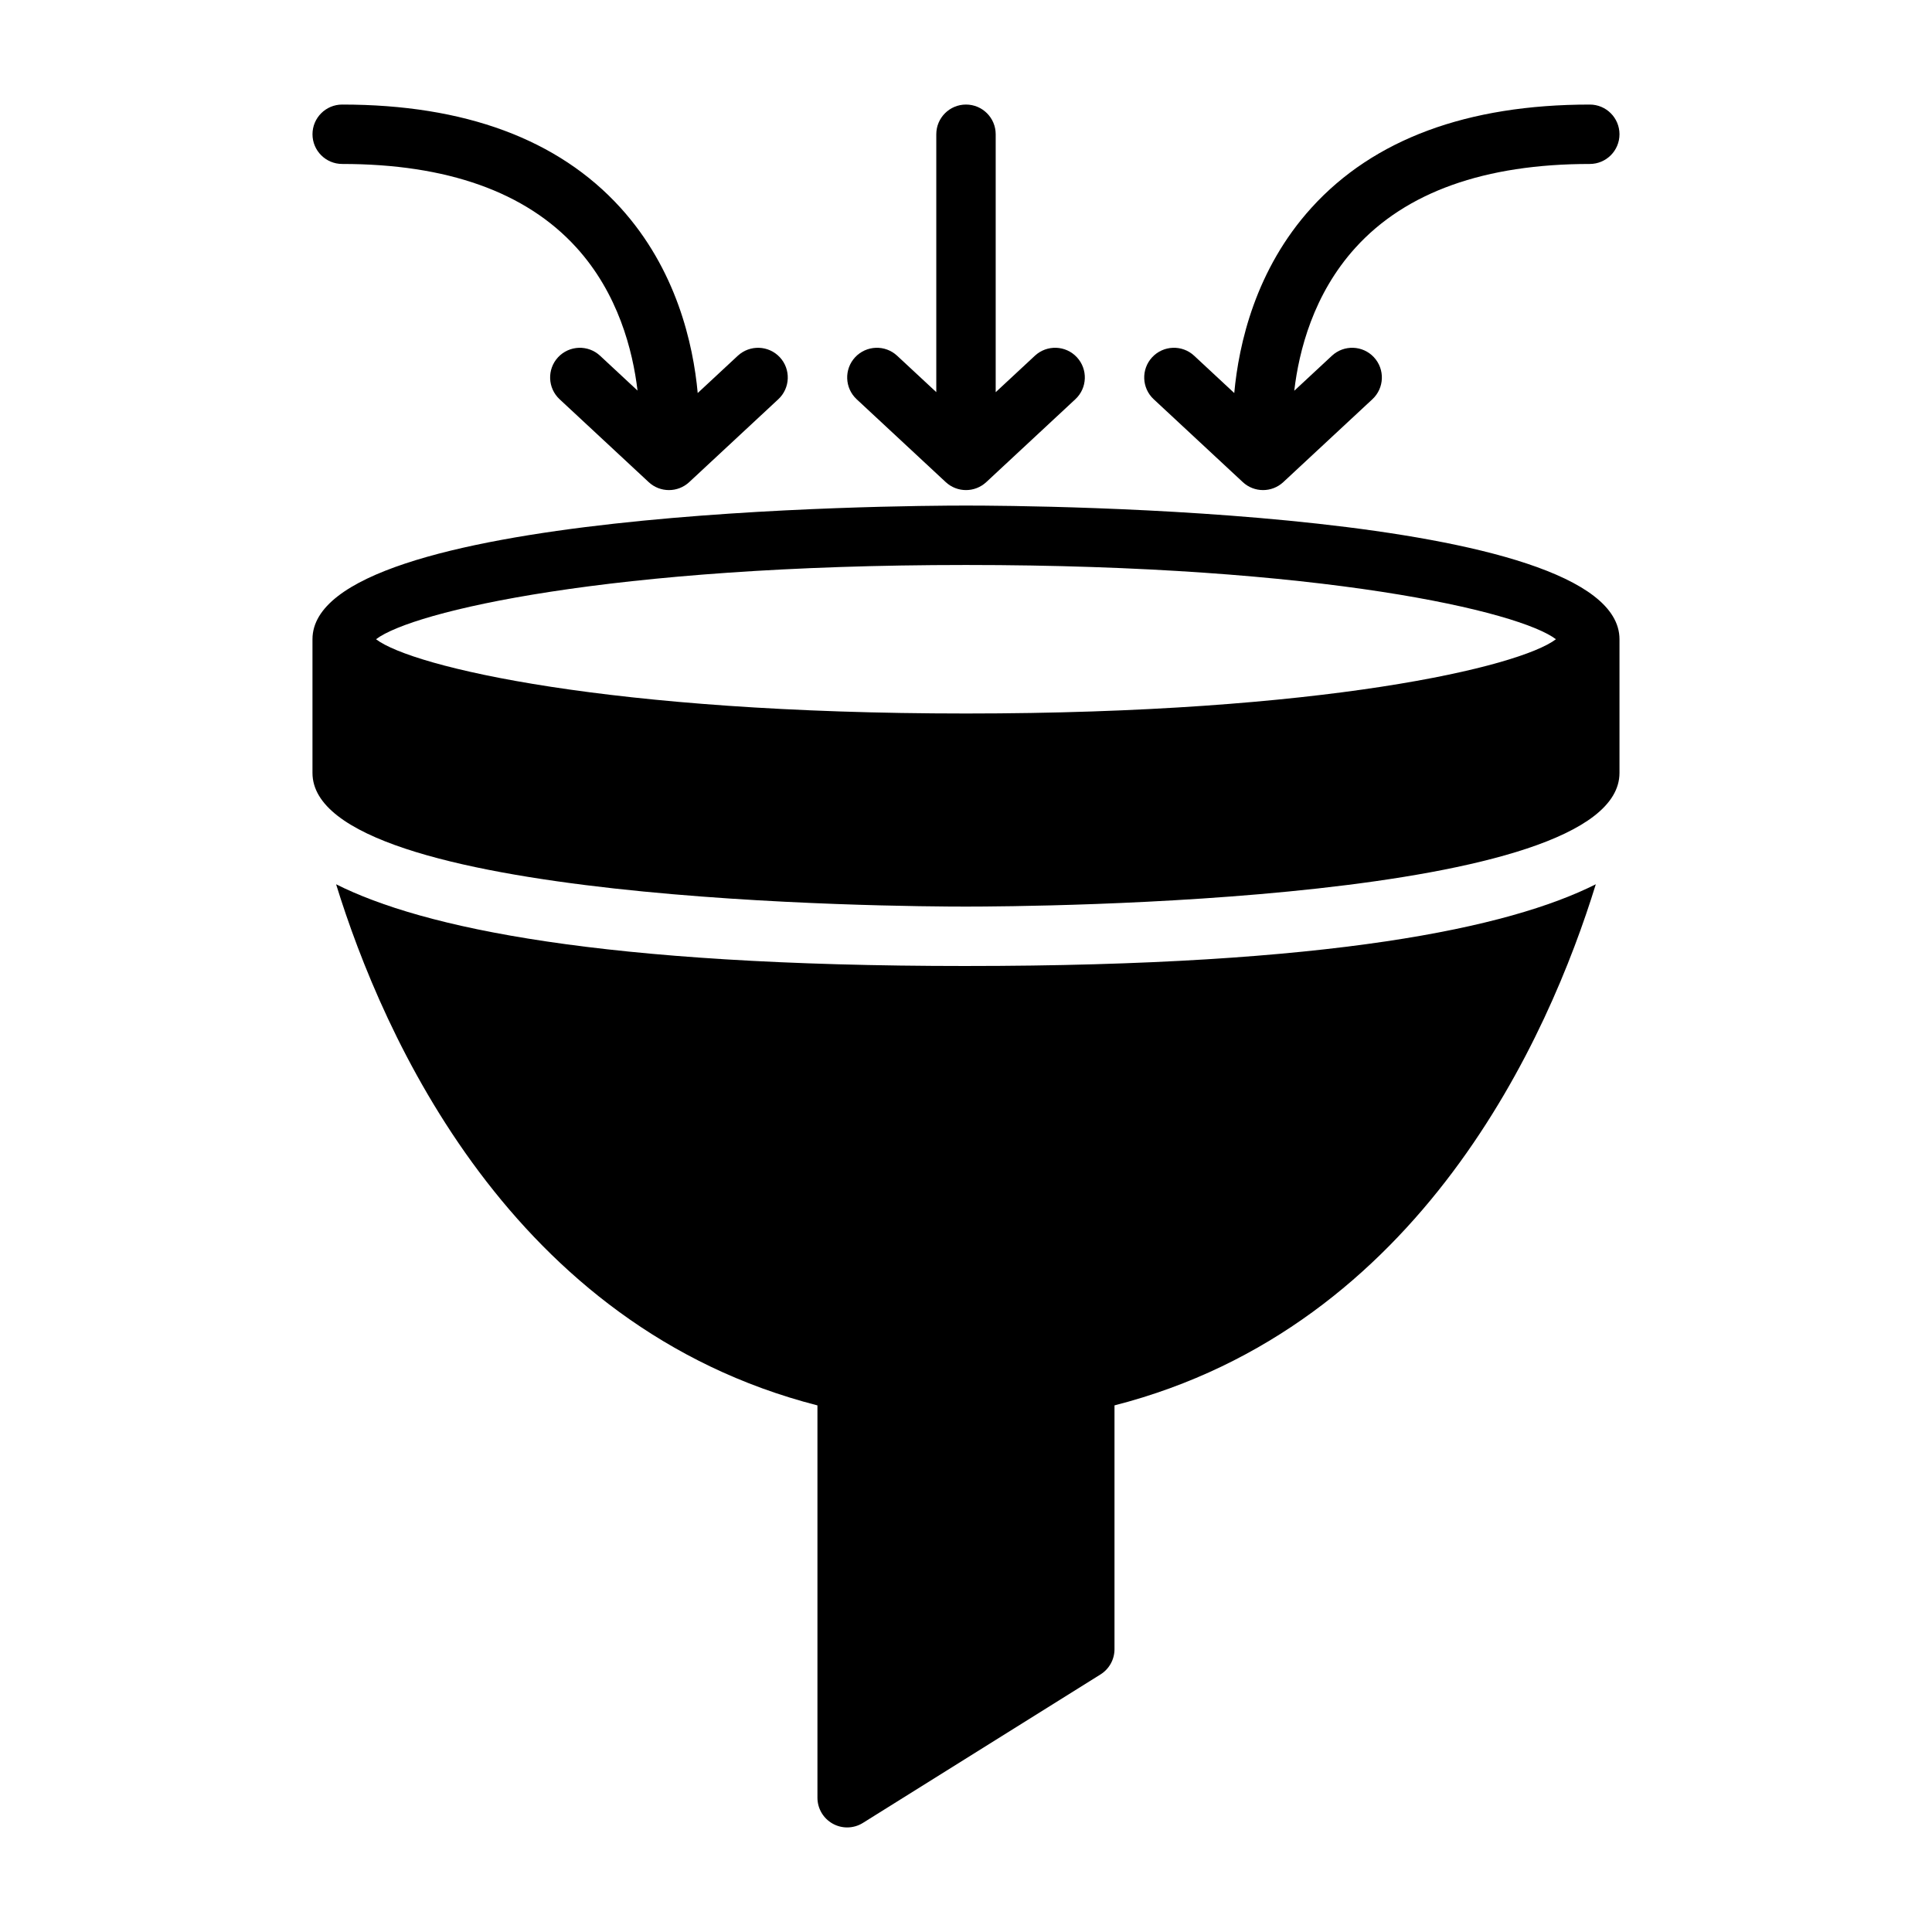
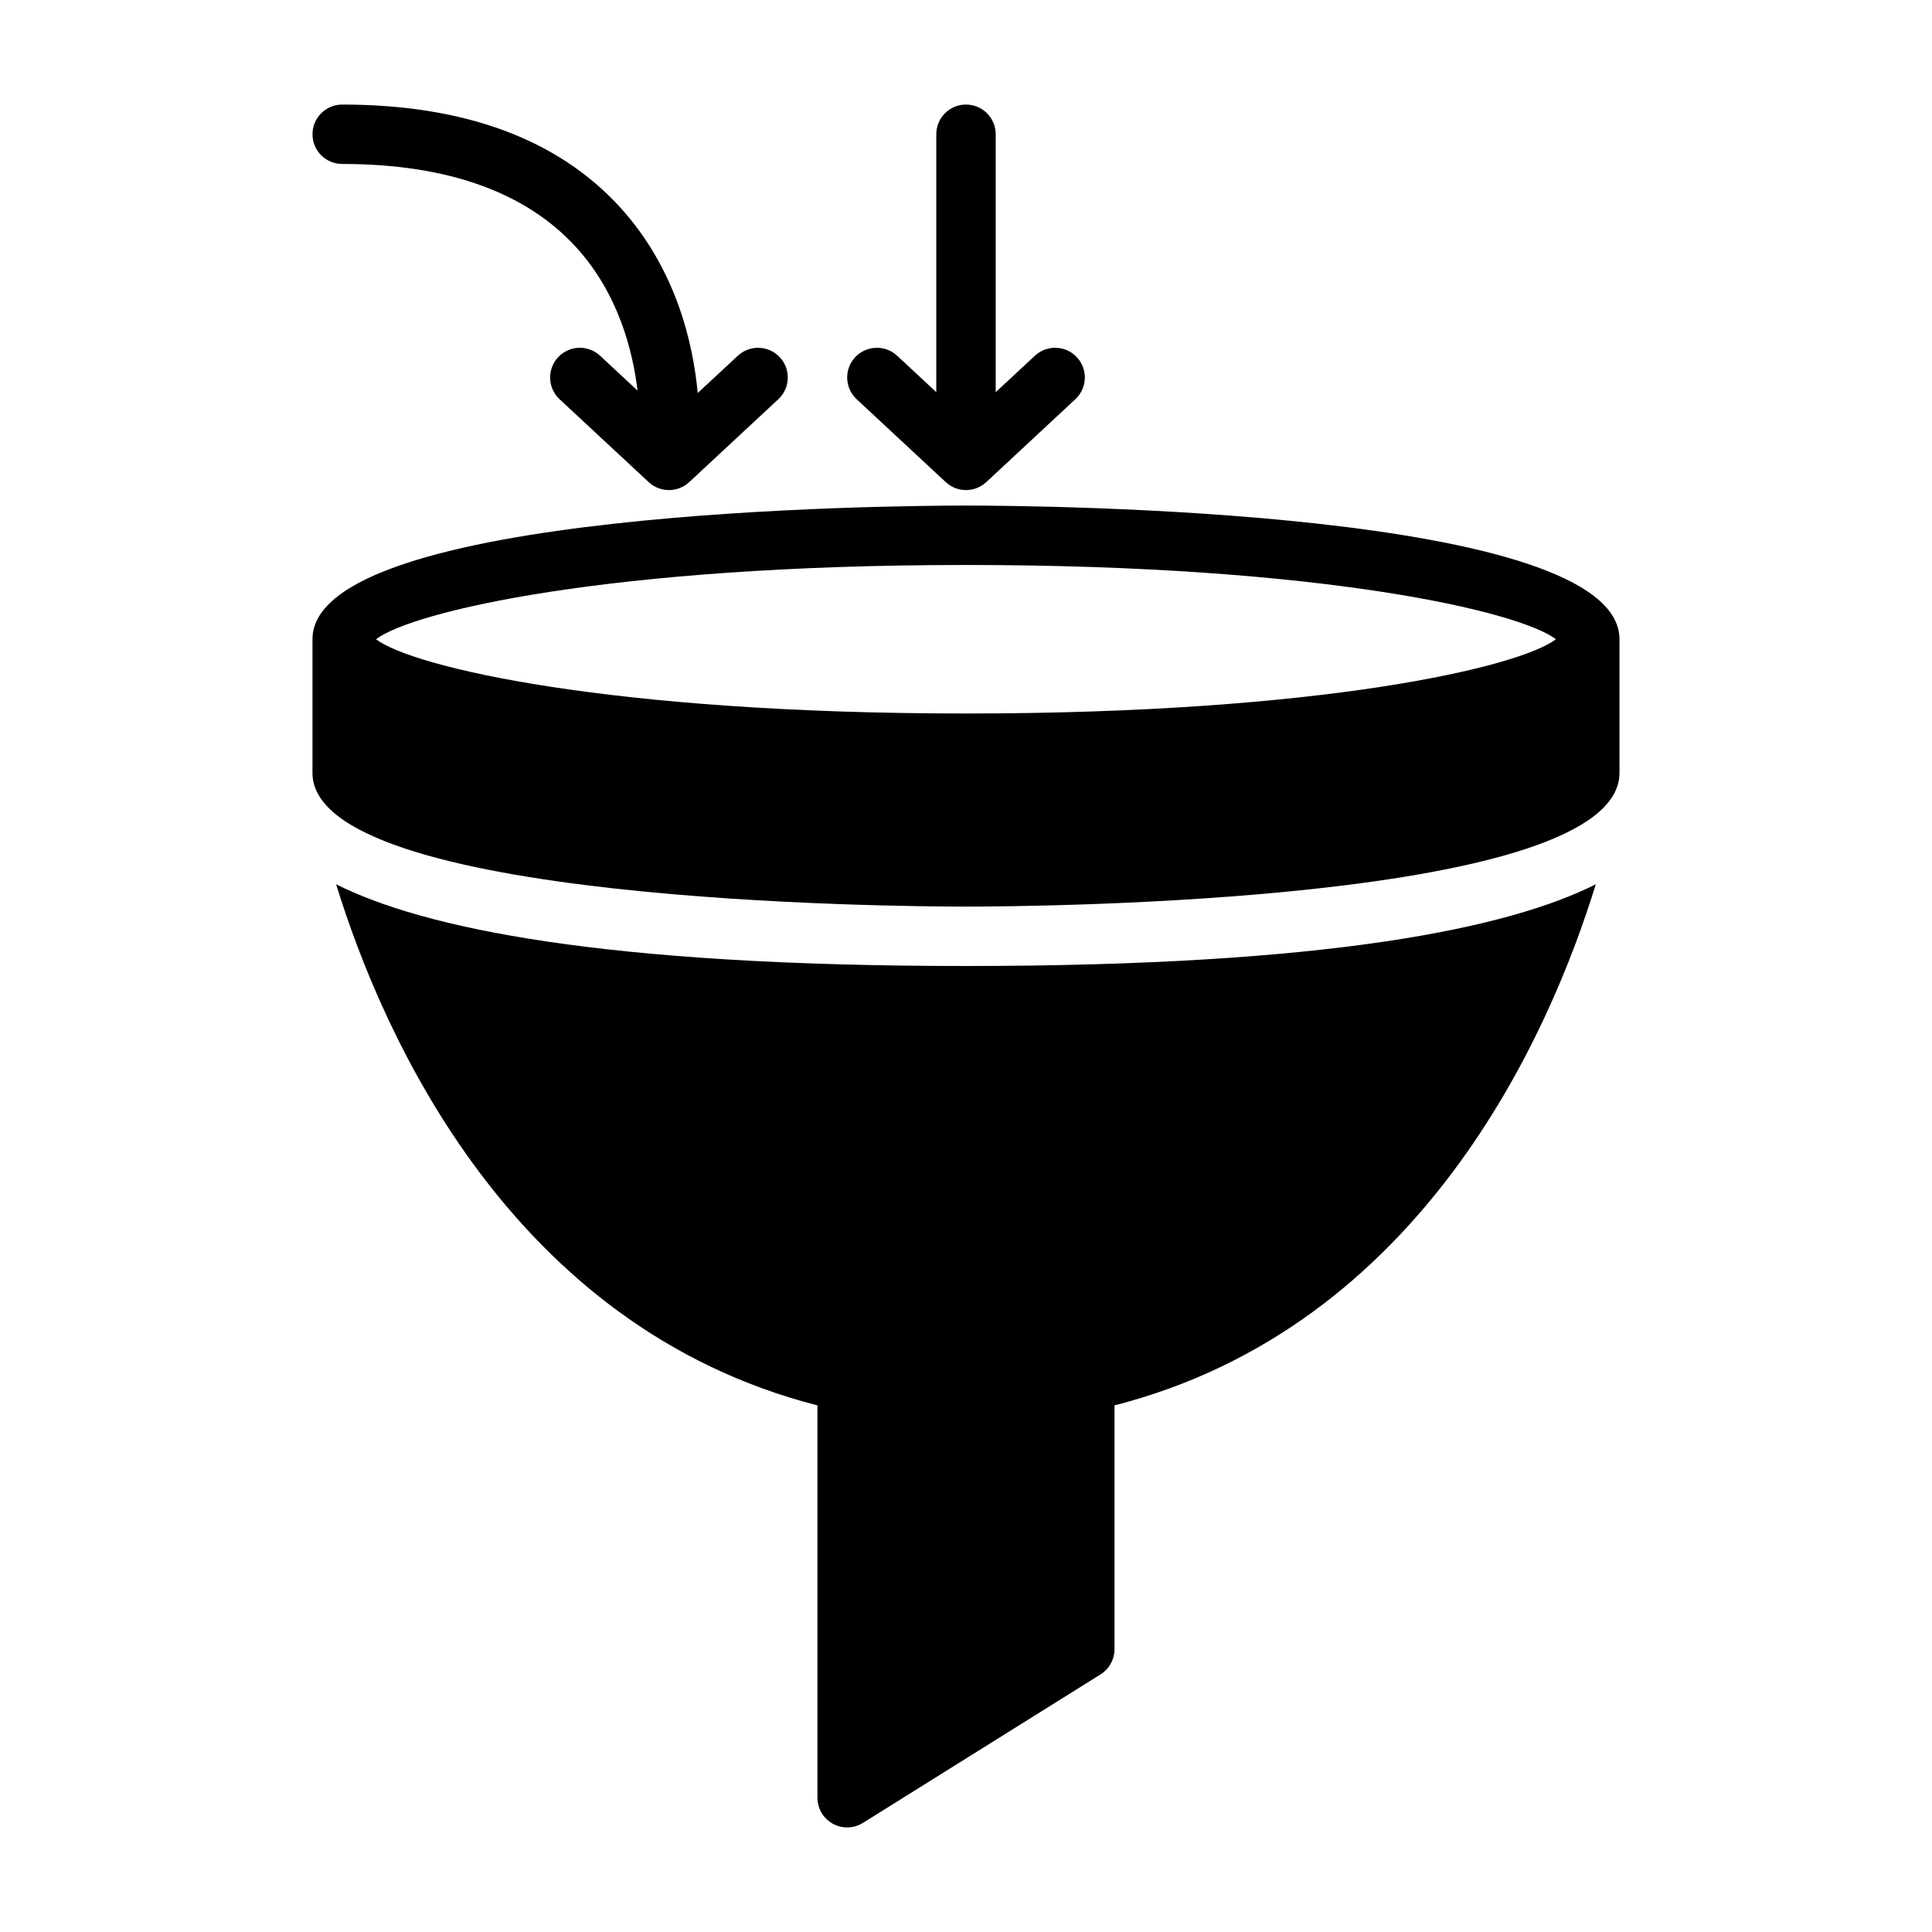
<svg xmlns="http://www.w3.org/2000/svg" fill="#000000" width="800px" height="800px" version="1.1" viewBox="144 144 512 512">
  <g>
    <path d="m339.53 238.27-10.629 9.887c-1.199-13.016-5.641-32.785-20.492-49.137-16.469-18.121-41.27-27.312-73.723-27.312-4.348 0-7.871 3.523-7.871 7.871 0 4.348 3.523 7.871 7.871 7.871 27.762 0 48.605 7.414 61.965 22.039 11.191 12.254 15.035 27.391 16.301 38.016l-9.926-9.234c-3.18-2.957-8.156-2.777-11.129 0.402-2.961 3.184-2.777 8.164 0.402 11.129l23.617 21.969c1.512 1.402 3.438 2.106 5.363 2.106s3.852-0.703 5.363-2.106l23.617-21.969c3.184-2.965 3.363-7.945 0.402-11.129-2.969-3.18-7.941-3.352-11.133-0.402z" />
    <path d="m418.26 238.27-10.391 9.664v-68.355c0-4.348-3.523-7.871-7.871-7.871s-7.871 3.523-7.871 7.871v68.344l-10.379-9.652c-3.184-2.957-8.156-2.777-11.129 0.402-2.961 3.184-2.777 8.164 0.402 11.129l23.617 21.969c1.512 1.402 3.438 2.106 5.363 2.106s3.852-0.703 5.363-2.106l23.613-21.969c3.191-2.965 3.367-7.945 0.406-11.129-2.969-3.191-7.949-3.352-11.125-0.402z" />
-     <path d="m565.31 171.71c-32.457 0-57.266 9.191-73.723 27.312-14.855 16.352-19.297 36.121-20.496 49.137l-10.629-9.887c-3.168-2.953-8.156-2.785-11.125 0.402-2.961 3.184-2.781 8.164 0.406 11.129l23.617 21.969c1.508 1.402 3.438 2.106 5.359 2.106s3.852-0.703 5.359-2.106l23.617-21.969c3.191-2.965 3.367-7.945 0.406-11.129-2.969-3.191-7.949-3.352-11.125-0.402l-9.984 9.285c1.238-10.555 5.047-25.617 16.25-37.949 13.348-14.703 34.23-22.156 62.066-22.156 4.352 0 7.871-3.523 7.871-7.871 0-4.348-3.523-7.871-7.871-7.871z" />
    <path d="m400 400c-96.75 0-143.89-10.102-166.93-21.656 12.348 40.012 46.242 117.26 127.56 138.1v103.97c0 2.863 1.555 5.496 4.055 6.883 1.195 0.664 2.504 0.992 3.82 0.992 1.449 0 2.898-0.398 4.172-1.195l62.98-39.359c2.297-1.445 3.695-3.965 3.695-6.68v-64.613c81.312-20.836 115.21-98.082 127.55-138.1-23.035 11.555-70.176 21.656-166.91 21.656z" />
    <path d="m400 277.98c-17.73 0-173.19 0.996-173.19 35.426v35.426c0 34.43 155.46 35.426 173.19 35.426 17.727-0.004 173.18-1 173.18-35.426v-35.426c0-34.43-155.46-35.426-173.18-35.426zm-156.35 35.426c9.629-7.348 61.758-19.68 156.35-19.68 94.582 0 146.71 12.332 156.34 19.68-9.633 7.348-61.762 19.68-156.34 19.68-94.59 0-146.72-12.332-156.35-19.68z" />
  </g>
</svg>